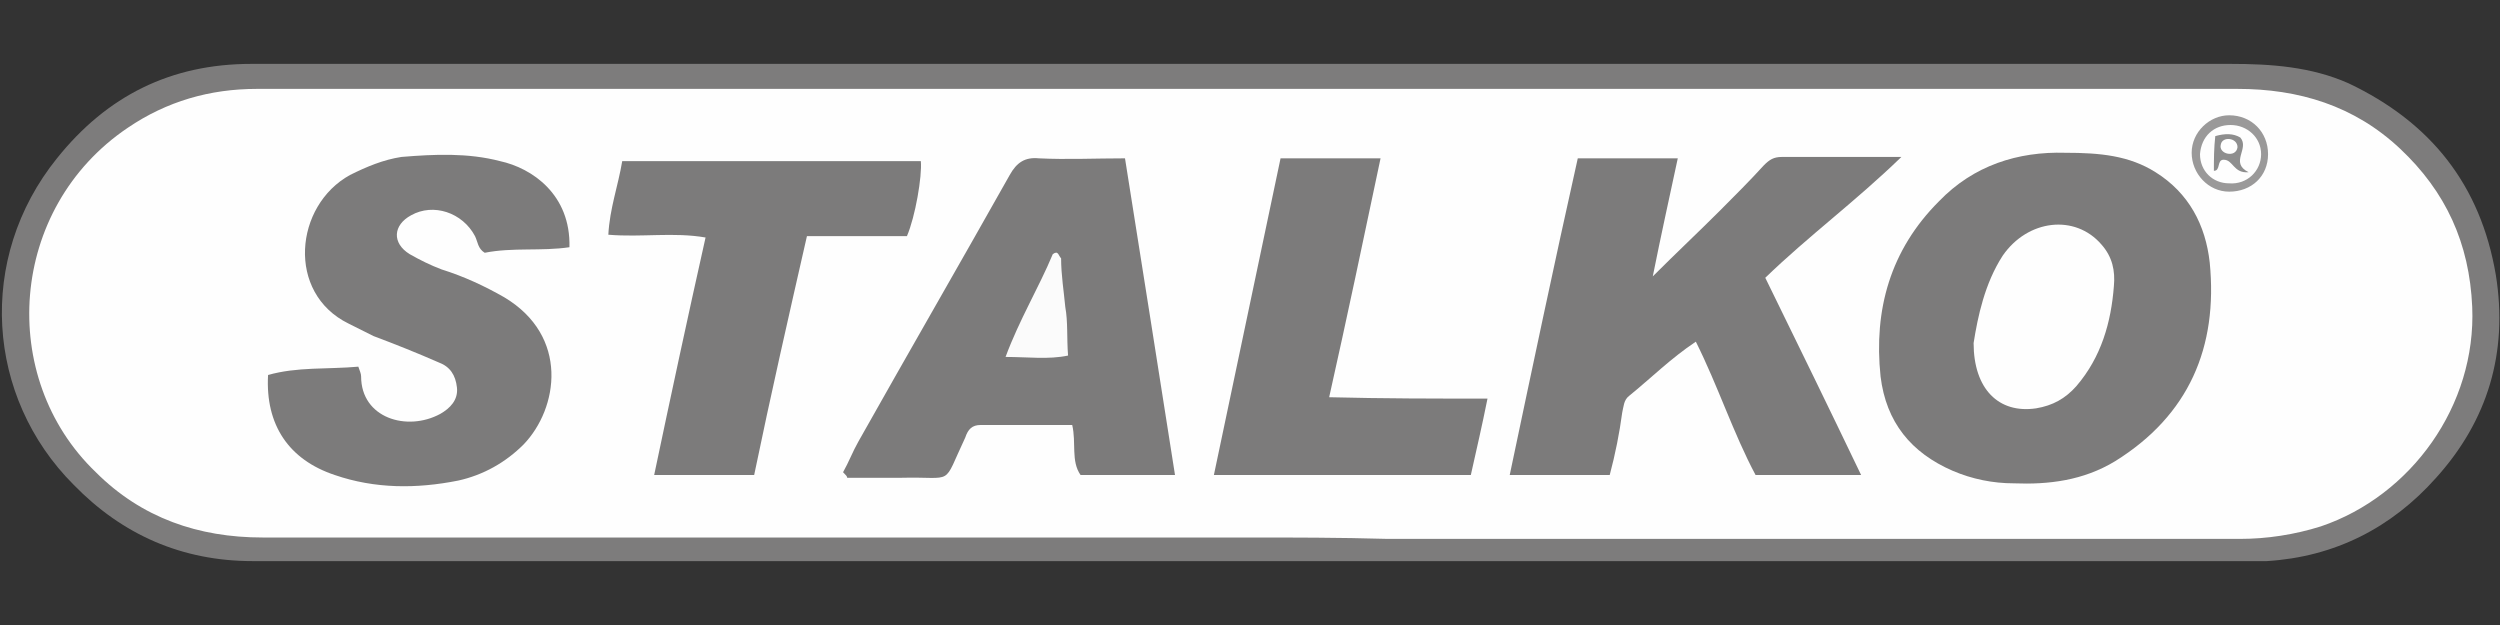
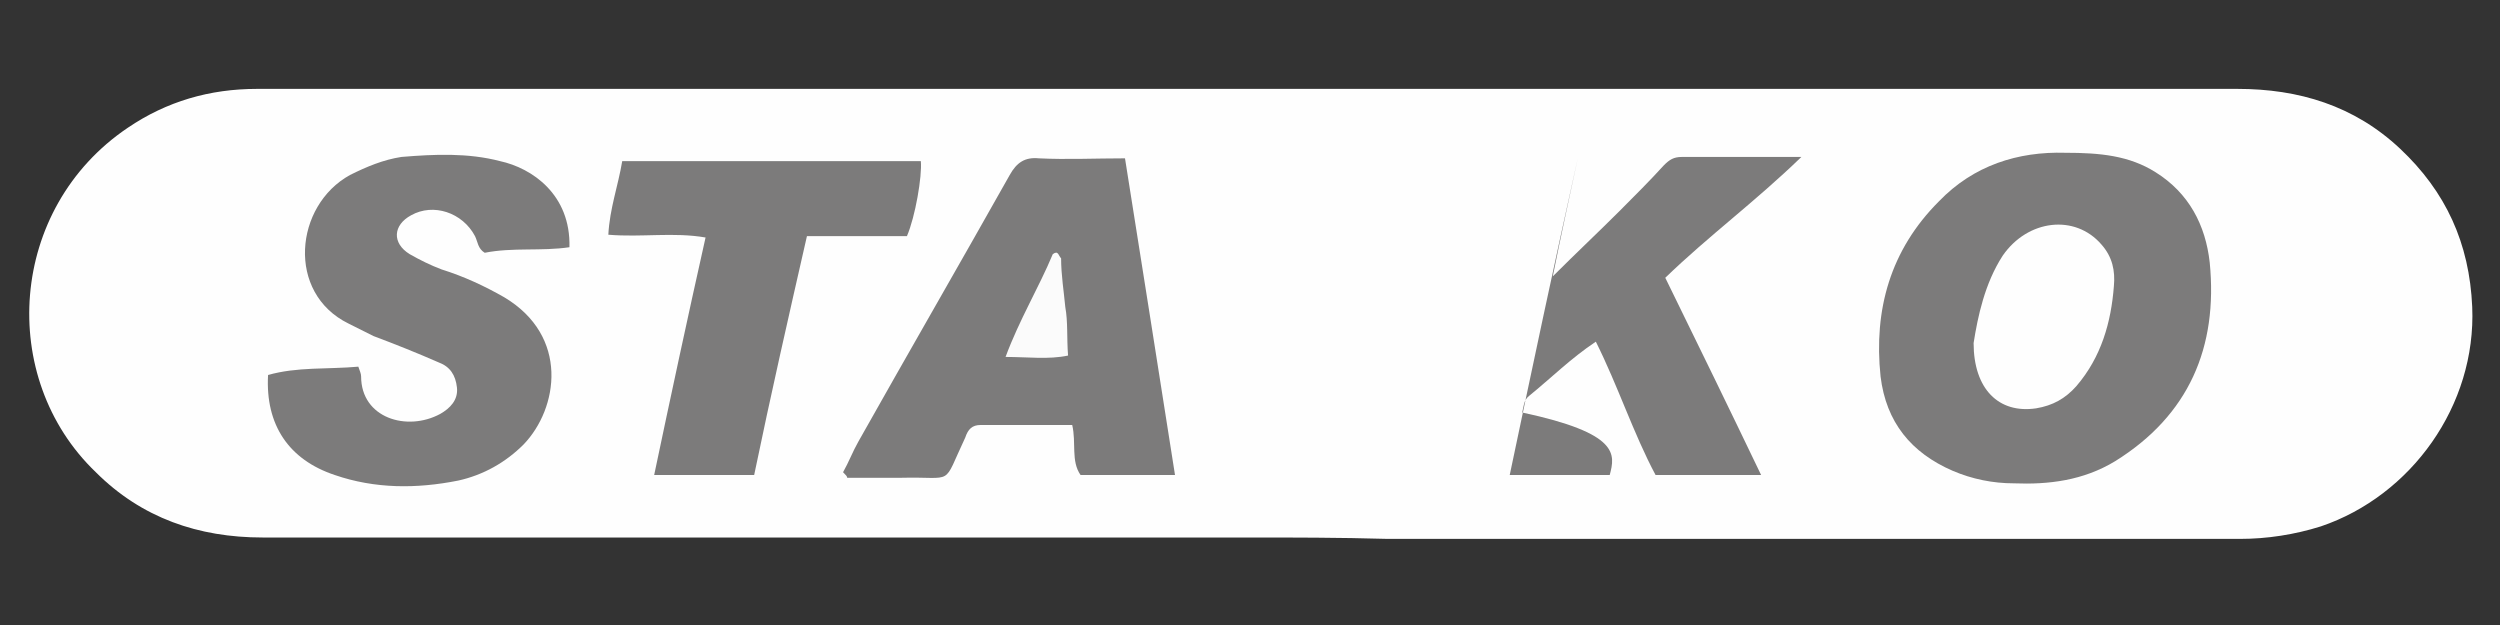
<svg xmlns="http://www.w3.org/2000/svg" version="1.1" id="Warstwa_1" x="0px" y="0px" viewBox="0 0 180 45" style="enable-background:new 0 0 180 45;" xml:space="preserve">
  <rect x="0" y="0" width="180" height="45" fill="#333333" stroke="none" />
  <style type="text/css">
	.st0{fill:#7D7C7C;}
	.st1{fill:#FEFEFE;}
	.st2{fill:#7C7B7B;}
	.st3{fill:#9A9999;}
	.st4{fill:#FBFBFB;}
	.st5{fill:#8E8E8E;}
</style>
  <g>
-     <path class="st0" d="M90,40.4c-23.9,0-47.9,0-71.8,0c-5.1,0-9.4-1.9-12.9-5.5C-1,28.6-1.7,18.6,4.1,11.4c3.6-4.5,8.2-6.8,14-6.8   c0.5,0,0.9,0,1.4,0c47,0,94.1,0,141.1,0c2.9,0,5.8,0.2,8.5,1.4c5.9,2.8,9.5,7.3,10.6,13.8c0.9,5.6-0.6,10.5-4.3,14.6   c-3.2,3.6-7.3,5.7-12.2,6c-0.8,0-1.6,0-2.4,0C137.2,40.4,113.6,40.4,90,40.4z" />
    <path class="st1" d="M89.9,38.7c-23.7,0-47.3,0-71,0c-4.6,0-8.7-1.4-12-4.7c-7.1-6.8-6.3-19,2.3-24.8c2.8-1.9,5.9-2.8,9.3-2.8   c17.6,0,35.3,0,52.9,0c29.9,0,59.8,0,89.7,0c4.4,0,8.4,1.2,11.7,4.3c3.3,3.1,5,6.8,5.2,11.4c0.3,7.1-4.4,13.6-10.9,15.8   c-1.9,0.6-3.9,0.9-5.8,0.9c-20.5,0-41,0-61.4,0C96.4,38.7,93.1,38.7,89.9,38.7z" />
-     <path class="st2" d="M115.9,34.2c-2.4,0-4.7,0-7.2,0c1.6-7.6,3.2-15.2,4.9-22.8c2.4,0,4.7,0,7.2,0c-0.6,2.8-1.2,5.5-1.8,8.5   c1.7-1.7,3.3-3.2,4.8-4.7c1.1-1.1,2.2-2.2,3.2-3.3c0.4-0.4,0.7-0.6,1.3-0.6c2.7,0,5.4,0,8.6,0c-3.3,3.2-6.7,5.7-9.8,8.7   c2.3,4.7,4.6,9.4,6.9,14.2c-2.6,0-5.1,0-7.6,0c-1.6-3-2.7-6.4-4.3-9.6c-1.8,1.2-3.2,2.6-4.8,3.9c-0.4,0.3-0.4,0.8-0.5,1.2   C116.6,31.2,116.3,32.7,115.9,34.2z" />
+     <path class="st2" d="M115.9,34.2c-2.4,0-4.7,0-7.2,0c1.6-7.6,3.2-15.2,4.9-22.8c-0.6,2.8-1.2,5.5-1.8,8.5   c1.7-1.7,3.3-3.2,4.8-4.7c1.1-1.1,2.2-2.2,3.2-3.3c0.4-0.4,0.7-0.6,1.3-0.6c2.7,0,5.4,0,8.6,0c-3.3,3.2-6.7,5.7-9.8,8.7   c2.3,4.7,4.6,9.4,6.9,14.2c-2.6,0-5.1,0-7.6,0c-1.6-3-2.7-6.4-4.3-9.6c-1.8,1.2-3.2,2.6-4.8,3.9c-0.4,0.3-0.4,0.8-0.5,1.2   C116.6,31.2,116.3,32.7,115.9,34.2z" />
    <path class="st2" d="M148.7,11c2.5,0,4.6,0.2,6.5,1.4c2.4,1.5,3.6,3.8,3.9,6.5c0.6,6.1-1.5,11-6.8,14.3c-2.3,1.4-4.8,1.7-7.3,1.6   c-1.5,0-3-0.3-4.4-0.9c-3-1.3-4.8-3.5-5.2-6.8c-0.5-4.8,0.7-9.1,4.2-12.6C142.1,11.9,145.3,10.9,148.7,11z" />
    <path class="st2" d="M60.7,34c0.4-0.7,0.7-1.5,1.1-2.2c3.6-6.4,7.3-12.8,10.9-19.2c0.5-0.9,1.1-1.3,2.1-1.2c2,0.1,4.1,0,6.2,0   c1.2,7.6,2.4,15.1,3.6,22.8c-2.3,0-4.5,0-6.8,0c-0.7-1-0.3-2.3-0.6-3.6c-2.3,0-4.4,0-6.6,0c-0.6,0-0.9,0.3-1.1,0.9   c-1.7,3.6-0.7,2.8-4.6,2.9c-1.3,0-2.6,0-3.9,0C61,34.3,60.9,34.2,60.7,34z" />
    <path class="st2" d="M41,17.8c-2,0.3-4.1,0-6.1,0.4c-0.5-0.3-0.5-0.8-0.7-1.2c-0.9-1.7-3-2.4-4.6-1.5c-1.3,0.7-1.4,2-0.1,2.8   c0.7,0.4,1.5,0.8,2.3,1.1c1.6,0.5,3.1,1.2,4.5,2c4.7,2.8,3.9,8,1.4,10.6c-1.3,1.3-2.9,2.2-4.7,2.6c-3,0.6-6,0.6-8.9-0.4   c-3.3-1.1-5-3.6-4.8-7.2c2.1-0.6,4.3-0.4,6.5-0.6c0.1,0.3,0.2,0.5,0.2,0.7c0,3,3.3,4,5.7,2.7c0.7-0.4,1.3-1,1.2-1.9   c-0.1-0.9-0.5-1.5-1.3-1.8c-1.6-0.7-3.1-1.3-4.7-1.9c-0.6-0.3-1.2-0.6-1.8-0.9c-4.5-2.2-3.9-8.5,0.1-10.7c1.2-0.6,2.4-1.1,3.7-1.3   c2.4-0.2,4.8-0.3,7.1,0.3C38.3,12.1,41.1,14,41,17.8z" />
    <path class="st2" d="M54.3,34.2c-2.5,0-4.7,0-7.2,0c1.2-5.7,2.4-11.3,3.7-17.1c-2.3-0.4-4.6,0-7-0.2c0.1-1.9,0.7-3.5,1-5.3   c7.2,0,14.3,0,21.5,0c0.1,1.1-0.4,4-1,5.4c-2.3,0-4.7,0-7.2,0C56.8,22.7,55.5,28.4,54.3,34.2z" />
-     <path class="st2" d="M107.1,28.7c-0.4,2-0.8,3.7-1.2,5.5c-6.2,0-12.3,0-18.5,0c1.6-7.6,3.2-15.2,4.8-22.8c2.3,0,4.6,0,7.2,0   c-1.2,5.7-2.4,11.4-3.7,17.2C99.6,28.7,103.3,28.7,107.1,28.7z" />
-     <path class="st3" d="M163.3,11.1c0,1.6-1.2,2.7-2.8,2.7c-1.5,0-2.7-1.3-2.7-2.8c0-1.5,1.3-2.7,2.7-2.7   C162.1,8.3,163.3,9.5,163.3,11.1z" />
    <path class="st1" d="M142.1,24.7c0.3-1.9,0.8-4.3,2.1-6.3c1.8-2.6,5.2-3,7.1-0.8c0.8,0.9,1,1.9,0.9,3c-0.2,2.6-0.9,5.1-2.7,7.2   c-0.8,0.9-1.7,1.4-2.9,1.6C143.9,29.8,142.1,28,142.1,24.7z" />
    <path class="st4" d="M76.4,18.6c0,1.2,0.2,2.4,0.3,3.5c0.2,1.1,0.1,2.2,0.2,3.5c-1.4,0.3-2.9,0.1-4.5,0.1c1-2.7,2.4-5,3.4-7.4   C76.2,18,76.2,18.4,76.4,18.6z" />
-     <path class="st1" d="M160.6,9c1.2,0,2.2,0.9,2.2,2.1c0,1.2-1,2.2-2.3,2.1c-1.2,0-2.1-0.9-2.1-2.1C158.5,9.8,159.4,9,160.6,9z" />
-     <path class="st5" d="M159.5,9.8c0.7-0.2,1.3-0.2,1.8,0.1c0.7,0.8-0.8,1.8,0.6,2.5c-1.1,0.1-1.1-0.9-1.8-0.9c-0.5,0-0.2,0.8-0.7,0.8   C159.4,11.5,159.4,10.7,159.5,9.8z" />
    <path class="st1" d="M161.1,10.6c-0.1,0.8-1.4,0.5-1.2-0.2C160,9.8,161.1,9.9,161.1,10.6z" />
  </g>
</svg>